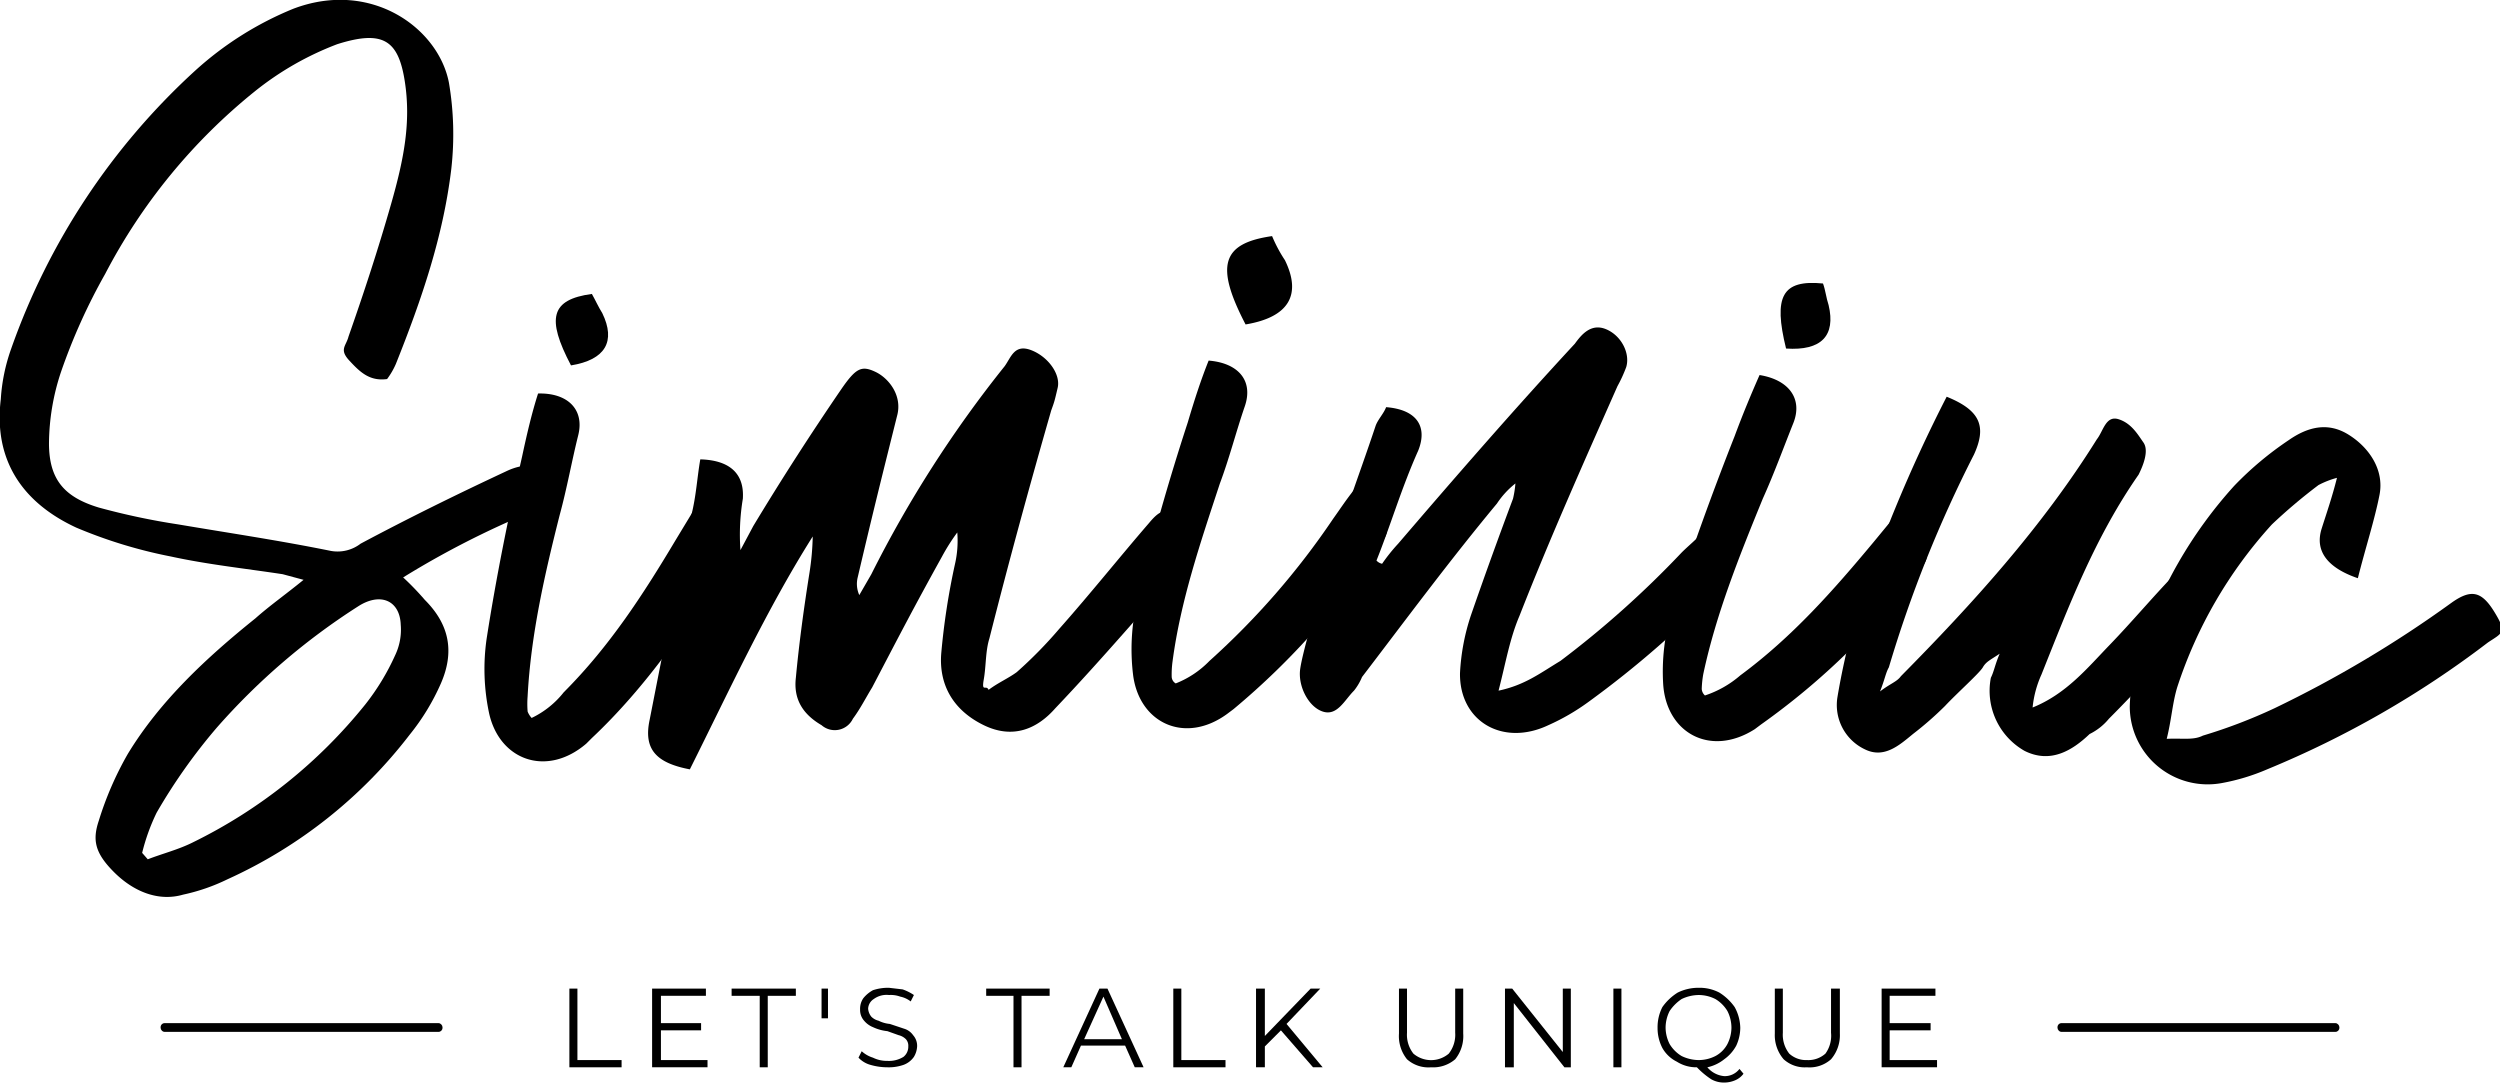
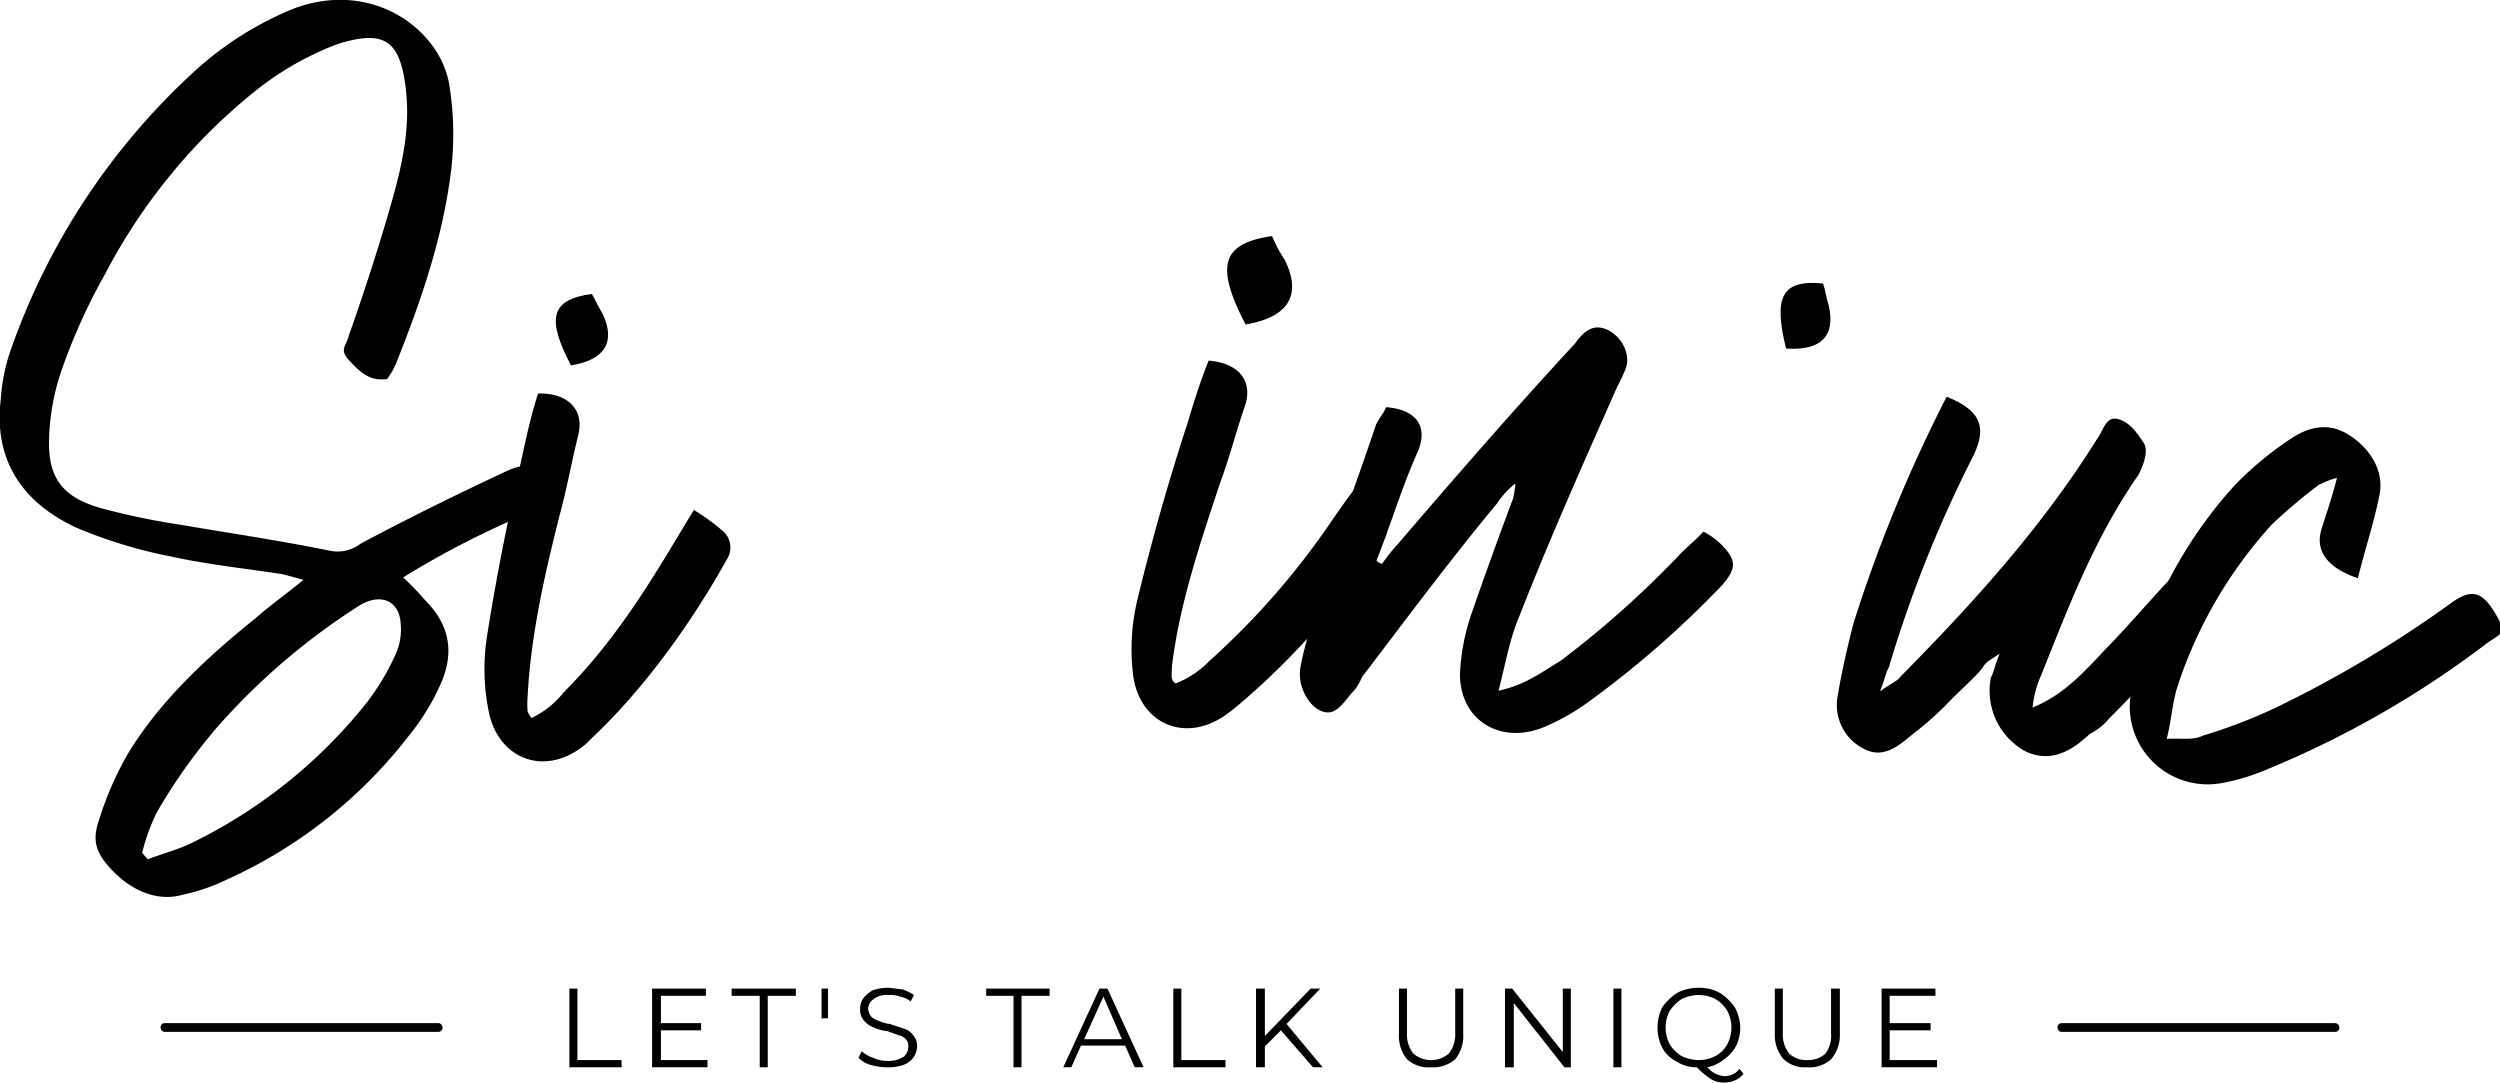
<svg xmlns="http://www.w3.org/2000/svg" xmlns:ns1="http://www.inkscape.org/namespaces/inkscape" xmlns:ns2="http://sodipodi.sourceforge.net/DTD/sodipodi-0.dtd" ns1:version="1.0 (1.0+r73+1)" ns2:docname="Black Logo.svg" version="1.1" viewBox="0 0 311.3 134.8" data-name="Calque 1" id="Calque_1">
  <defs id="defs63" />
  <ns2:namedview ns1:current-layer="Calque_1" ns1:window-maximized="1" ns1:window-y="27" ns1:window-x="45" ns1:cy="15.095507" ns1:cx="104.20409" ns1:zoom="0.99945755" showgrid="false" id="namedview61" ns1:window-height="713" ns1:window-width="1321" ns1:pageshadow="2" ns1:pageopacity="0" guidetolerance="10" gridtolerance="10" objecttolerance="10" borderopacity="1" bordercolor="#666666" pagecolor="#ffffff" />
  <title id="title2">Black Logo</title>
  <path id="path4" d="M52.9,74.7c3.1,3.1,3.7,6.5,2,10.4A28.1,28.1,0,0,1,51,91.5a59.6,59.6,0,0,1-22.7,18,24,24,0,0,1-5.5,1.9c-3.1.9-6.2-.4-8.6-2.8s-2.7-4-1.9-6.4a40.9,40.9,0,0,1,3.6-8.3c4-6.6,9.8-12,15.9-16.9,1.8-1.6,3.8-3,6-4.8l-2.6-.7c-4.6-.7-9.3-1.2-13.9-2.2A59.7,59.7,0,0,1,9.5,65.7C2.6,62.5-.8,57.1.1,49.7a22.8,22.8,0,0,1,1.3-6.3A85.1,85.1,0,0,1,24.3,8.8,41.4,41.4,0,0,1,36.5,1.1c9.7-3.7,18.1,2.4,19.4,9.2A38.3,38.3,0,0,1,56.2,21c-1,8.4-3.7,16.3-6.9,24.3a9.3,9.3,0,0,1-1.1,1.9c-2.2.3-3.4-.9-4.7-2.3s-.4-1.8-.1-3c1.9-5.4,3.7-10.9,5.3-16.5s2.5-10.2,1.7-15.3S47.7,3.7,42,5.5a37.7,37.7,0,0,0-10.3,5.9A71.7,71.7,0,0,0,13.1,34.1,73.7,73.7,0,0,0,7.6,46.3a28.6,28.6,0,0,0-1.5,8.9c0,4.5,1.9,6.7,6.2,8a87.3,87.3,0,0,0,9.9,2.1c6.5,1.1,12.6,2,19,3.3a4.7,4.7,0,0,0,3.7-.9c6-3.2,11.9-6.1,18.1-9,2.9-1.4,5.1-.7,6.7,2.1a3.4,3.4,0,0,1,.4,1.4,111,111,0,0,0-19.9,9.7A34.3,34.3,0,0,1,52.9,74.7ZM18.4,107c1.8-.7,3.8-1.2,5.6-2.1A63.2,63.2,0,0,0,45.5,87.7a29.2,29.2,0,0,0,3.7-6.1,7.4,7.4,0,0,0,.7-3.8c-.1-3-2.5-4.1-5.3-2.3A82.6,82.6,0,0,0,27,90.6a70.2,70.2,0,0,0-7.5,10.6,25.1,25.1,0,0,0-1.8,5Z" />
  <path id="path6" d="M86.4,63.5a27.6,27.6,0,0,1,3.7,2.7,2.7,2.7,0,0,1,.5,3.3c-4.4,7.9-10.3,16.2-16.9,22.4l-.7.7c-4.9,4.2-10.8,2.1-12.1-3.8a26.5,26.5,0,0,1-.3-9.3c1.2-7.7,2.7-15.1,4.4-22.6.6-2.8,1.2-5.4,2-7.9,3.7-.1,5.8,2,5,5.2s-1.4,6.6-2.3,9.9c-1.9,7.5-3.6,15-4,22.6a12,12,0,0,0,0,1.9,2.5,2.5,0,0,0,.5.8,11.3,11.3,0,0,0,4-3.2c5.7-5.7,9.9-12.2,13.9-18.9Z" />
-   <path id="path8" d="M126.6,83.7a53.9,53.9,0,0,0,5.3-5.4c3.9-4.4,7.4-8.8,11.2-13.2,1.5-1.8,2.2-1.8,3.8-.6s2.9,3,1.7,4.5c-5.8,6.5-11.3,13-17.2,19.2-2.2,2.5-5.2,3.9-8.9,2.1s-5.6-4.9-5.3-8.9a87.8,87.8,0,0,1,1.7-11.1,13,13,0,0,0,.3-4,24.9,24.9,0,0,0-1.9,3c-3.6,6.5-5.3,9.8-8.7,16.3-.8,1.3-1.5,2.7-2.4,3.9a2.5,2.5,0,0,1-3.9.8c-2.4-1.4-3.5-3.3-3.2-5.9.4-4.3,1-8.7,1.7-13.1a32.7,32.7,0,0,0,.4-4.5C95.4,76,90.8,86,85.9,95.8c-4.2-.8-5.8-2.5-5-6.2,2-10.2,3-15.3,5.2-25.5.6-2.4.7-4.6,1.1-6.9,3.7.1,5.5,1.8,5.3,4.9a27.2,27.2,0,0,0-.3,6.4l1.6-3c3.5-5.8,7.1-11.4,11-17.1,1.8-2.6,2.5-2.9,4.2-2.1s3.4,3,2.7,5.5c-2,8-3,12-4.9,20.1a3.4,3.4,0,0,0,.2,2.2l1.5-2.6a146.2,146.2,0,0,1,16.6-25.9c.8-1.1,1.2-2.8,3.3-2s3.7,3,3.3,4.7-.4,1.7-.8,2.8c-2.7,9.4-5.3,18.9-7.7,28.4-.5,1.6-.4,3.4-.7,5.1s.3.6.6,1.3C124.3,85,125.5,84.5,126.6,83.7Z" />
  <path id="path10" d="M168.6,61a30.7,30.7,0,0,1,3.5,3,2.6,2.6,0,0,1,.1,3.3,92.9,92.9,0,0,1-18.6,21l-.8.6c-5.2,3.8-10.9,1.2-11.7-4.8a26.4,26.4,0,0,1,.5-9.3q2.7-11.2,6.3-22.2c.8-2.7,1.6-5.2,2.6-7.7,3.7.3,5.6,2.5,4.5,5.7s-1.9,6.4-3.1,9.6c-2.4,7.3-4.9,14.6-5.9,22.2a12.1,12.1,0,0,0-.1,1.9,1,1,0,0,0,.5.8,11.9,11.9,0,0,0,4.2-2.8A95.5,95.5,0,0,0,166,64.6C167,63.2,167.5,62.4,168.6,61Z" />
  <path id="path12" d="M194.3,82.3a121.3,121.3,0,0,0,15.1-13.5c.8-.8,1.8-1.6,2.7-2.6a8.7,8.7,0,0,1,2.7,2.1c1.5,1.7,1.2,2.7-.3,4.5a123,123,0,0,1-16.7,14.6,27.2,27.2,0,0,1-5,2.9c-5.7,2.7-11.1-.5-11-6.5a26.9,26.9,0,0,1,1.4-7.3c1.7-4.9,3.4-9.6,5.2-14.4a12.5,12.5,0,0,0,.3-1.9,10.7,10.7,0,0,0-2.3,2.5c-5.9,7.1-11.3,14.4-16.8,21.6a6.9,6.9,0,0,1-1,1.7c-1.2,1.2-2.1,3.2-3.9,2.6s-3.1-3.2-2.8-5.3,1.8-7,2.7-10.5c2-6.7,4.5-13.2,6.7-19.8.3-.8,1-1.5,1.3-2.3,3.8.3,5.2,2.4,4,5.4-2.1,4.7-3.4,9.2-5.2,13.7a1.3,1.3,0,0,0,.7.4,21.9,21.9,0,0,1,2-2.5c7.2-8.4,14.5-16.8,22-24.9.8-1.1,2-2.6,3.9-1.8s3,3,2.5,4.7a17.5,17.5,0,0,1-1.1,2.4c-4.2,9.5-8.4,18.9-12.2,28.6-1.2,2.8-1.7,5.8-2.6,9.3C189.9,85.3,191.8,83.8,194.3,82.3Z" />
-   <path id="path14" d="M236.1,64.1a25.6,25.6,0,0,1,3.3,3.2,2.5,2.5,0,0,1-.1,3.3,88.6,88.6,0,0,1-20,19.6l-.8.6c-5.5,3.5-11,.5-11.4-5.6a25.9,25.9,0,0,1,1.1-9.2c2.4-7.4,5-14.6,7.8-21.7,1-2.7,2-5.1,3.1-7.6,3.7.6,5.4,3,4.2,6s-2.4,6.3-3.8,9.4c-2.9,7.1-5.8,14.3-7.4,21.8a12.3,12.3,0,0,0-.2,1.9,1.2,1.2,0,0,0,.4.8,12.9,12.9,0,0,0,4.4-2.5c6.5-4.8,11.6-10.6,16.6-16.6Z" />
  <path id="path16" d="M245.8,56.6a155.9,155.9,0,0,0-10.6,26.5c-.4.7-.5,1.5-1.1,3,1.3-1,2.1-1.2,2.6-1.9,9-9.1,17.6-18.6,24.4-29.5.8-1,1.1-3,2.7-2.5s2.4,1.9,3.1,2.9,0,2.8-.6,4c-5.5,7.9-8.7,16.4-12.1,24.9a13,13,0,0,0-1.1,4.1c4.2-1.7,6.8-4.9,9.6-7.8s5.3-5.9,8.1-8.8c4.3,1.7,5,3.8,2.1,7s-6.7,7.4-10.3,11a7.2,7.2,0,0,1-2.4,1.9c-2.2,2.1-4.9,3.7-8.1,2.1a8.6,8.6,0,0,1-4.2-9.1c.4-.8.5-1.6,1.1-3-1.2.8-1.7,1-2.1,1.7s-3.2,3.2-4.7,4.8a41.7,41.7,0,0,1-4,3.5c-1.7,1.4-3.6,3.1-6,1.9a6.1,6.1,0,0,1-3.4-6.5c.5-3,1.2-6.1,2-9.2a181.8,181.8,0,0,1,11.6-28.2C246.6,51.1,247.4,53.1,245.8,56.6Z" />
  <path id="path18" d="M289.1,65.8c.6-1.9,1.3-3.9,1.9-6.3a11,11,0,0,0-2.3.9,68.2,68.2,0,0,0-5.8,4.9,55.7,55.7,0,0,0-11.8,20.3c-.6,2-.7,4-1.3,6.4,2-.1,3.3.2,4.5-.4a64.9,64.9,0,0,0,8.9-3.4,143.5,143.5,0,0,0,22-13.1c2.5-1.8,3.8-1.5,5.4,1.1s1,2.6-.8,3.8a121.2,121.2,0,0,1-27.5,15.8,26,26,0,0,1-5.6,1.7,9.7,9.7,0,0,1-11.5-9.6,23.4,23.4,0,0,1,1.3-7,55.1,55.1,0,0,1,11.7-20.4,41.1,41.1,0,0,1,6.8-5.7c2.3-1.6,4.8-2.3,7.4-.7s4.5,4.4,3.9,7.5-1.8,6.8-2.7,10.4C289.8,70.7,288.2,68.6,289.1,65.8Z" />
  <path id="path20" d="M71.1,45.5c-3.1-5.9-2.5-8.2,2.6-8.9.4.7.8,1.6,1.3,2.4C76.7,42.5,75.4,44.8,71.1,45.5Z" />
  <path id="path22" d="M222.4,43.4c-1.6-6.5-.5-8.6,4.6-8.1.3.8.4,1.8.7,2.7C228.6,41.8,226.8,43.7,222.4,43.4Z" />
  <path id="path24" d="M155.1,40.4c-3.8-7.3-3-10.1,3.3-11a17.7,17.7,0,0,0,1.6,3C162.1,36.7,160.5,39.5,155.1,40.4Z" />
  <rect id="rect26" rx="0.5" height="1.09" width="35.1" y="127.4" x="256.2" />
  <rect id="rect28" rx="0.5" height="1.09" width="35.1" y="127.4" x="20" />
  <path id="path30" d="M70.9,123.1h1V132h5.5v.9H70.9Z" />
  <path id="path32" d="M88.1,132v.9H81.2v-9.8h6.7v.9H82.3v3.4h5v.9h-5V132Z" />
  <path id="path34" d="M94.6,124H91.1v-.9h8v.9H95.6v8.9h-1Z" />
  <path id="path36" d="M102.3,123.1h.8v3.7h-.8Z" />
  <path id="path38" d="M108.4,132.6a3.2,3.2,0,0,1-1.5-.9l.4-.8a3.7,3.7,0,0,0,1.4.8,3.9,3.9,0,0,0,1.8.4,3.4,3.4,0,0,0,2-.5,1.6,1.6,0,0,0,.6-1.3,1.2,1.2,0,0,0-.3-.9,1.9,1.9,0,0,0-.9-.5l-1.4-.5a5.6,5.6,0,0,1-1.8-.5,2.8,2.8,0,0,1-1.1-.8,2,2,0,0,1-.5-1.4,2.3,2.3,0,0,1,.4-1.4,4,4,0,0,1,1.2-1,6,6,0,0,1,2-.3l1.7.2a6.1,6.1,0,0,1,1.4.7l-.4.8a3.1,3.1,0,0,0-1.3-.6,3.4,3.4,0,0,0-1.4-.2,2.7,2.7,0,0,0-1.9.5,1.5,1.5,0,0,0-.7,1.2,1.8,1.8,0,0,0,.4,1,1.9,1.9,0,0,0,.9.5,3.9,3.9,0,0,0,1.4.4l1.8.6a2.1,2.1,0,0,1,1.1.8,2,2,0,0,1,.5,1.4,2.8,2.8,0,0,1-.4,1.3,2.7,2.7,0,0,1-1.3,1,5.6,5.6,0,0,1-2,.3A7.6,7.6,0,0,1,108.4,132.6Z" />
  <path id="path40" d="M126.2,124h-3.4v-.9h7.9v.9h-3.5v8.9h-1Z" />
  <path id="path42" d="M140.1,130.2h-5.5l-1.2,2.7h-1l4.5-9.8h1l4.5,9.8h-1.1Zm-.4-.8-2.3-5.3-2.4,5.3Z" />
  <path id="path44" d="M146.1,123.1h1V132h5.5v.9h-6.5Z" />
  <path id="path46" d="M159.5,128.3l-2,2v2.6h-1.1v-9.8h1.1V129l5.7-5.9h1.2l-4.2,4.4,4.5,5.4h-1.2Z" />
  <path id="path48" d="M175.2,131.9a4.6,4.6,0,0,1-1-3.2v-5.6h1v5.5a3.8,3.8,0,0,0,.8,2.6,3.4,3.4,0,0,0,4.4,0,3.8,3.8,0,0,0,.8-2.6v-5.5h1v5.6a4.6,4.6,0,0,1-1,3.2,4.2,4.2,0,0,1-3,1A4,4,0,0,1,175.2,131.9Z" />
  <path id="path50" d="M195.6,123.1v9.8h-.8l-6.3-8v8h-1.1v-9.8h.9l6.3,7.9v-7.9Z" />
  <path id="path52" d="M200.9,123.1h1v9.8h-1Z" />
  <path id="path54" d="M217.1,133.7a2.5,2.5,0,0,1-1,.8,3.5,3.5,0,0,1-1.4.3,3.2,3.2,0,0,1-1.6-.4,10.1,10.1,0,0,1-1.8-1.5,4.5,4.5,0,0,1-2.5-.7,4.2,4.2,0,0,1-1.8-1.7,5.4,5.4,0,0,1-.6-2.5,5.5,5.5,0,0,1,.6-2.6,6.6,6.6,0,0,1,1.9-1.8,5.8,5.8,0,0,1,2.6-.6,5.3,5.3,0,0,1,2.6.6,6.6,6.6,0,0,1,1.9,1.8,5.6,5.6,0,0,1,.7,2.6,5.4,5.4,0,0,1-.5,2.2,5,5,0,0,1-1.5,1.7,5.1,5.1,0,0,1-2.1,1,3.1,3.1,0,0,0,2.1,1.1,2.3,2.3,0,0,0,1.9-.9Zm-9.2-3.7a4.3,4.3,0,0,0,1.5,1.5,5,5,0,0,0,2.1.5,4.6,4.6,0,0,0,2.1-.5,3.6,3.6,0,0,0,1.5-1.5,4.6,4.6,0,0,0,.5-2,4.6,4.6,0,0,0-.5-2.1,4.3,4.3,0,0,0-1.5-1.5,4.6,4.6,0,0,0-2.1-.5,5,5,0,0,0-2.1.5,5.4,5.4,0,0,0-1.5,1.5,4.6,4.6,0,0,0-.5,2.1A4.6,4.6,0,0,0,207.9,130Z" />
  <path id="path56" d="M222.1,131.9a4.6,4.6,0,0,1-1.1-3.2v-5.6h1v5.5a3.8,3.8,0,0,0,.8,2.6,3.1,3.1,0,0,0,2.2.8,3.2,3.2,0,0,0,2.3-.8,3.8,3.8,0,0,0,.7-2.6v-5.5h1.1v5.6a4.6,4.6,0,0,1-1.1,3.2,4,4,0,0,1-3,1A3.9,3.9,0,0,1,222.1,131.9Z" />
  <path id="path58" d="M241.2,132v.9h-6.9v-9.8H241v.9h-5.7v3.4h5.1v.9h-5.1V132Z" />
</svg>